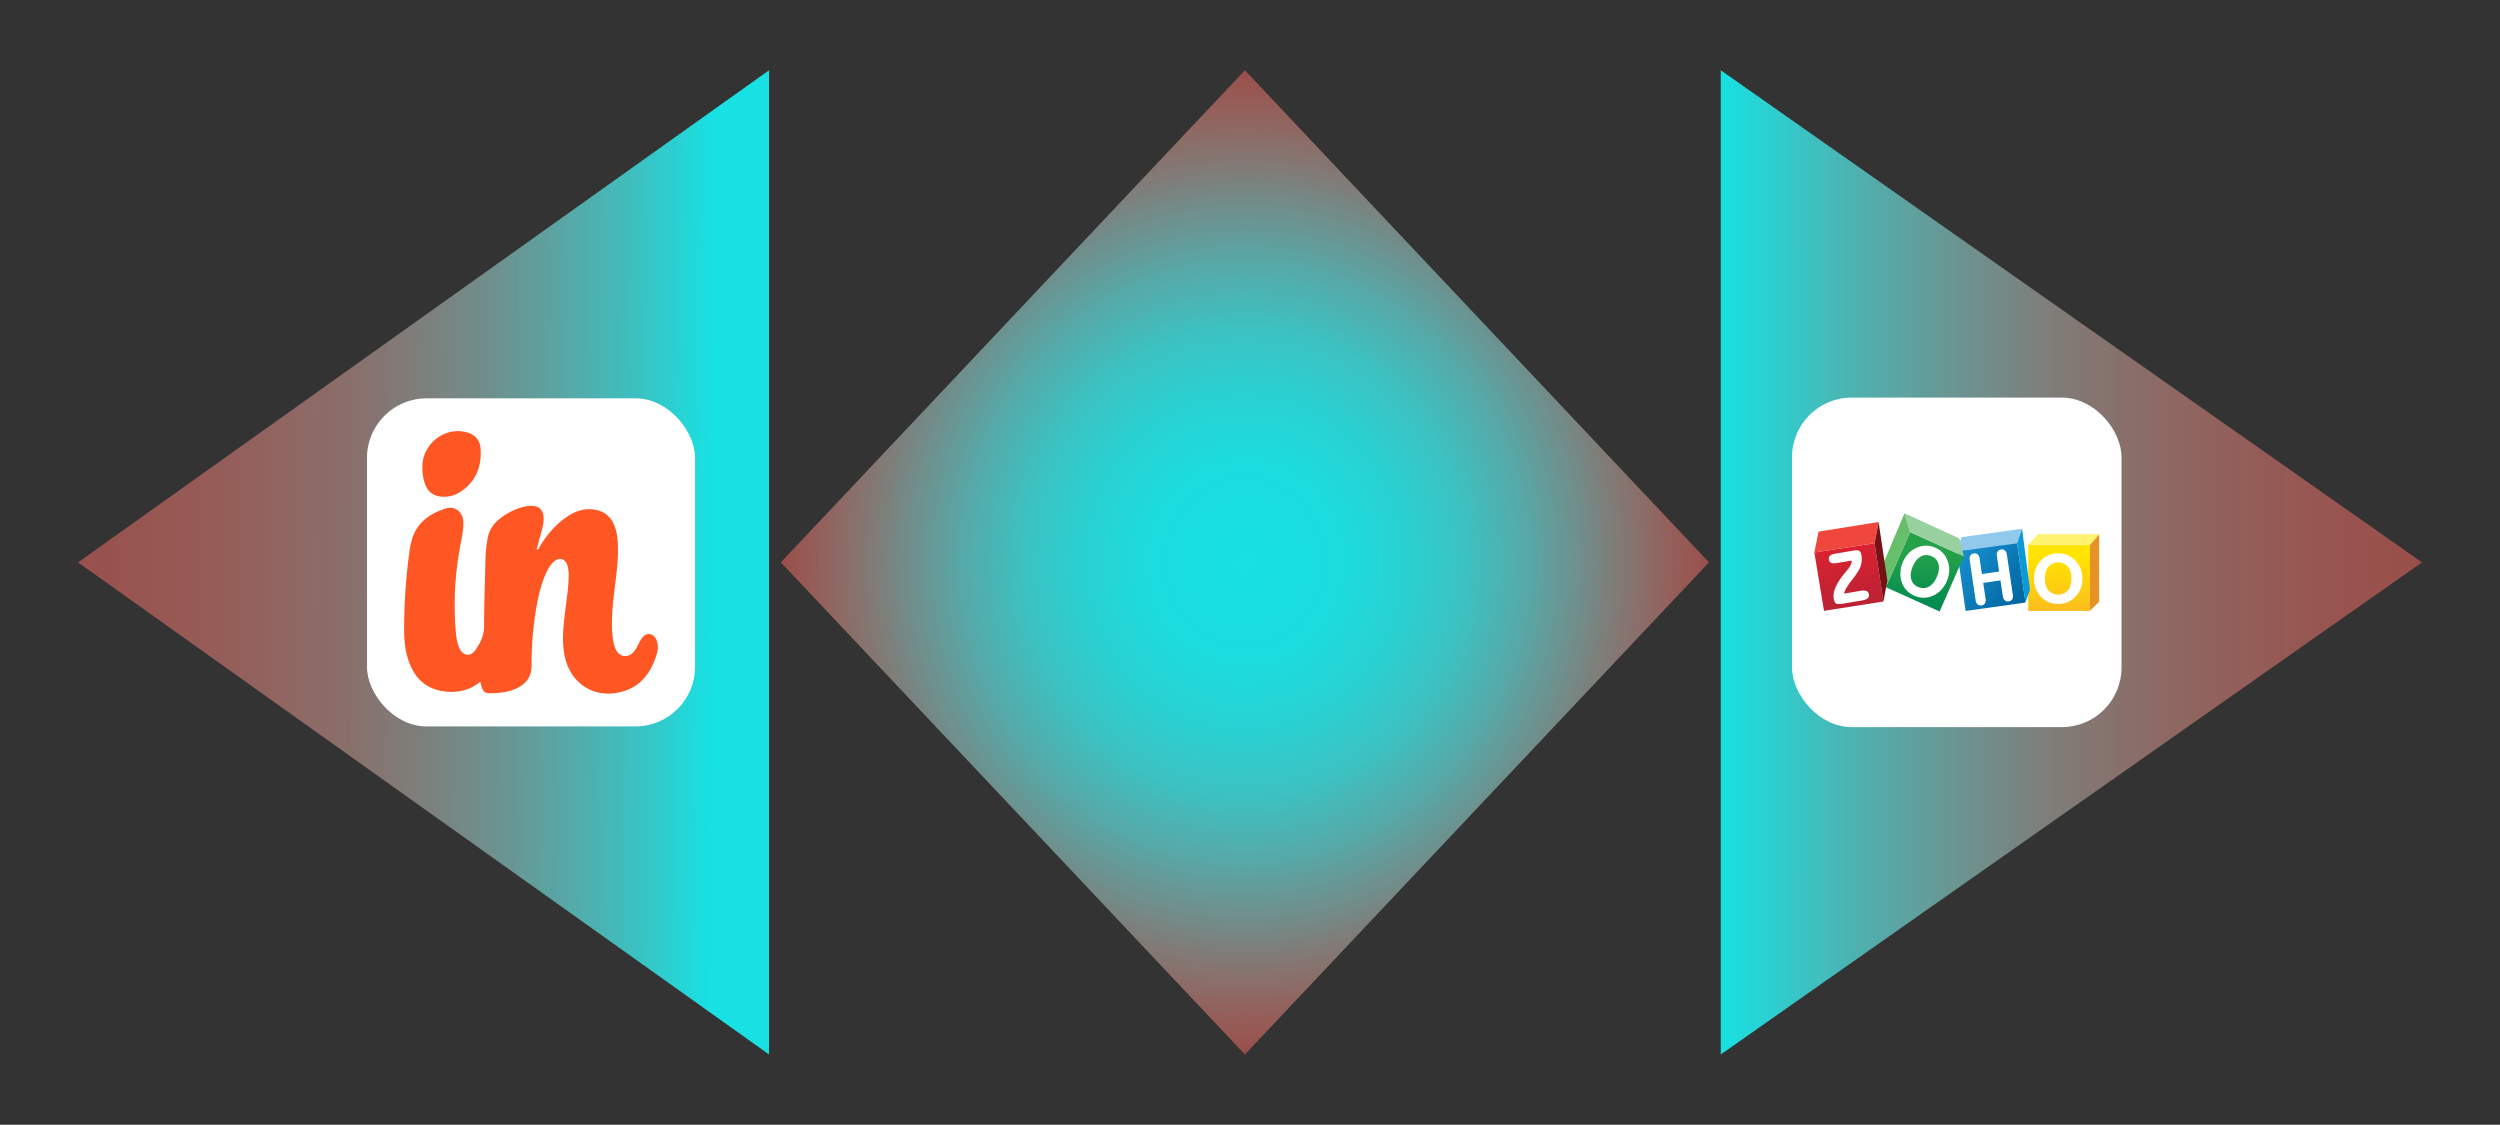
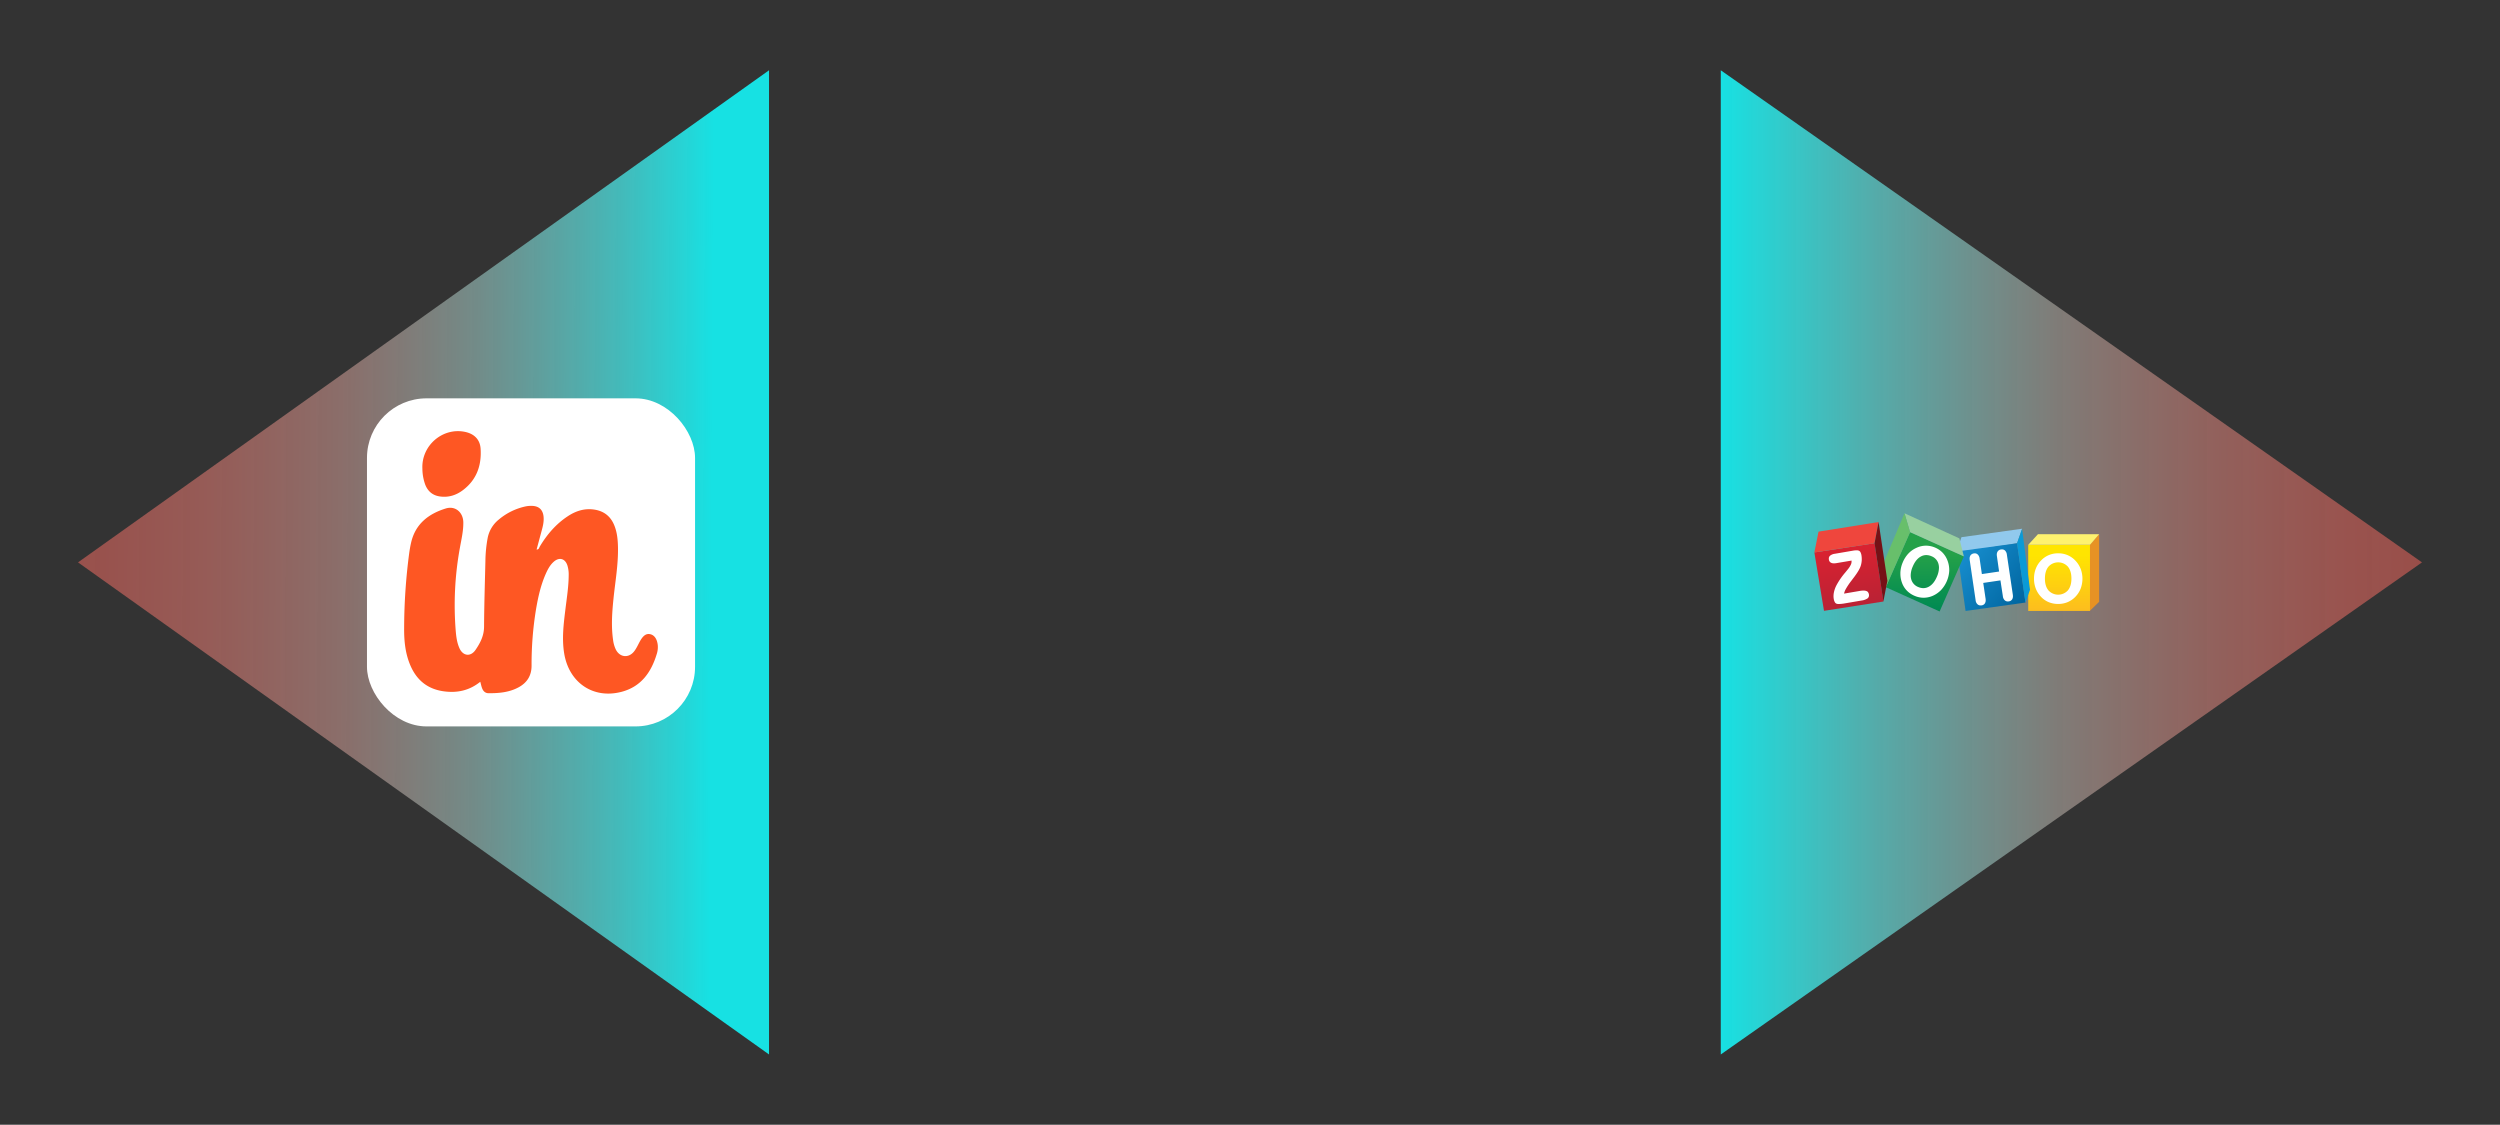
<svg xmlns="http://www.w3.org/2000/svg" viewBox="0 0 2117.82 952.8">
  <rect x="0" y="0" width="2117.82" height="952.8" fill="#333333" stroke="none" />
  <defs>
    <style>.cls-1{fill:none;}.cls-2{fill:url(#radial-gradient);}.cls-3{fill:url(#linear-gradient);}.cls-4{fill:url(#linear-gradient-2);}.cls-5{fill:#fff;}.cls-6{fill:#e79224;}.cls-7{fill:url(#linear-gradient-3);}.cls-8{fill:#fef26f;}.cls-9{fill:#91c9ed;}.cls-10{fill:url(#linear-gradient-4);}.cls-11{fill:#0b9ad6;}.cls-12{clip-path:url(#clip-path);}.cls-13{fill:url(#linear-gradient-5);}.cls-14{fill:#98d0a0;}.cls-15{fill:#68bf6b;}.cls-16{fill:url(#linear-gradient-6);}.cls-17{fill:#ef463d;}.cls-18{fill:#761116;}.cls-19{fill:#fe5723;}</style>
    <radialGradient id="radial-gradient" cx="1054.59" cy="538.46" r="393.13" gradientTransform="translate(0 -94.58) scale(1 1.06)" gradientUnits="userSpaceOnUse">
      <stop offset="0" stop-color="#17e1e3" />
      <stop offset="0.19" stop-color="#1bdfe1" stop-opacity="0.99" />
      <stop offset="0.34" stop-color="#28d8d9" stop-opacity="0.96" />
      <stop offset="0.48" stop-color="#3ecdcd" stop-opacity="0.92" />
      <stop offset="0.61" stop-color="#5dbdbc" stop-opacity="0.85" />
      <stop offset="0.73" stop-color="#85a9a5" stop-opacity="0.76" />
      <stop offset="0.85" stop-color="#b69089" stop-opacity="0.66" />
      <stop offset="0.97" stop-color="#ef7269" stop-opacity="0.54" />
      <stop offset="1" stop-color="#ff6a60" stop-opacity="0.5" />
    </radialGradient>
    <linearGradient id="linear-gradient" x1="1457.72" y1="476.4" x2="2051.73" y2="476.4" gradientUnits="userSpaceOnUse">
      <stop offset="0" stop-color="#17e1e3" />
      <stop offset="0.22" stop-color="#5abfbd" stop-opacity="0.86" />
      <stop offset="0.48" stop-color="#a09b95" stop-opacity="0.7" />
      <stop offset="0.71" stop-color="#d48078" stop-opacity="0.59" />
      <stop offset="0.89" stop-color="#f37067" stop-opacity="0.53" />
      <stop offset="1" stop-color="#ff6a60" stop-opacity="0.5" />
    </linearGradient>
    <linearGradient id="linear-gradient-2" x1="603.01" y1="476.16" x2="17.64" y2="473.2" gradientUnits="userSpaceOnUse">
      <stop offset="0" stop-color="#17e1e3" />
      <stop offset="0.13" stop-color="#44caca" stop-opacity="0.9" />
      <stop offset="0.34" stop-color="#86a8a4" stop-opacity="0.76" />
      <stop offset="0.54" stop-color="#ba8d87" stop-opacity="0.65" />
      <stop offset="0.73" stop-color="#e07a72" stop-opacity="0.57" />
      <stop offset="0.89" stop-color="#f76e65" stop-opacity="0.52" />
      <stop offset="1" stop-color="#ff6a60" stop-opacity="0.5" />
    </linearGradient>
    <linearGradient id="linear-gradient-3" x1="1666.53" y1="2836.02" x2="1667.36" y2="2836.02" gradientTransform="matrix(0, 64.36, 64.36, 0, -180769.87, -106788.71)" gradientUnits="userSpaceOnUse">
      <stop offset="0" stop-color="#ffe500" />
      <stop offset="1" stop-color="#fcb822" />
    </linearGradient>
    <linearGradient id="linear-gradient-4" x1="1677" y1="2852.75" x2="1677.83" y2="2852.75" gradientTransform="matrix(63.09, 50.67, 50.67, -63.09, -248697.43, 95487.76)" gradientUnits="userSpaceOnUse">
      <stop offset="0" stop-color="#168ccc" />
      <stop offset="1" stop-color="#00649e" />
    </linearGradient>
    <clipPath id="clip-path">
      <polyline class="cls-1" points="1618.1 450.78 1663.66 471.33 1643.1 518 1597.54 497.44 1618.1 450.77" />
    </clipPath>
    <linearGradient id="linear-gradient-5" x1="1663.07" y1="2836.48" x2="1663.9" y2="2836.48" gradientTransform="matrix(0, 56.38, 56.38, 0, -158265.24, -93295.84)" gradientUnits="userSpaceOnUse">
      <stop offset="0" stop-color="#25a149" />
      <stop offset="1" stop-color="#008a52" />
    </linearGradient>
    <linearGradient id="linear-gradient-6" x1="1664.38" y1="2840.72" x2="1665.21" y2="2840.72" gradientTransform="matrix(9.7, 58.54, 58.54, -9.7, -180857.73, -69416.26)" gradientUnits="userSpaceOnUse">
      <stop offset="0" stop-color="#d92231" />
      <stop offset="1" stop-color="#ba2234" />
    </linearGradient>
  </defs>
  <g id="All_logos" data-name="All logos">
-     <polygon class="cls-2" points="1054.59 893.27 661.46 476.4 1054.59 59.53 1447.72 476.4 1054.59 893.27" />
    <polygon class="cls-3" points="1457.72 893.27 2051.73 476.4 1457.72 59.53 1457.72 893.27" />
    <polygon class="cls-4" points="651.46 893.27 66.09 476.4 651.46 59.53 651.46 893.27" />
    <g id="Zoho">
-       <rect class="cls-5" x="1518.07" y="336.83" width="279.13" height="279.13" rx="50.49" />
      <path class="cls-6" d="M1778.25,452.57v57.21l-7.9,7.71V461.54l7.9-9" />
      <path class="cls-7" d="M1770.48,461.54h-52.32v56h52.32Z" />
      <path class="cls-8" d="M1726.35,452.6l-8.19,8.94h52.32l7.77-9-51.9,0" />
      <path class="cls-9" d="M1661.56,455.06,1713,447.9l-4.3,12.34L1660,468l.21-8.82,1.39-4.09" />
      <path class="cls-10" d="M1708.72,460.24l7.12,50.19-50.74,7.13L1658.25,469l3-2.32,47.51-6.48" />
      <path class="cls-11" d="M1713,447.9l0,.31,6.68,51.39-3.89,10.83-7.13-50.19" />
      <g class="cls-12">
        <path class="cls-13" d="M1537,434.8h241.22V518H1537Z" />
      </g>
      <path class="cls-14" d="M1613.37,434.8l4.73,16,45.55,20.55-3.83-15.26-46.45-21.27" />
      <path class="cls-15" d="M1613.37,434.8,1595,478.32l2.51,19.12,20.56-46.66-4.73-16" />
      <path class="cls-16" d="M1588,460.17l7.51,49.39-50.35,7.89L1537,468l50.92-7.8" />
      <path class="cls-17" d="M1537,468l3.53-17.64,50.84-8.14-3.45,18L1537,468" />
-       <path class="cls-18" d="M1591.4,442.18l7.45,49.87-3.39,17.5L1588,460.17l3.45-18" />
+       <path class="cls-18" d="M1591.4,442.18l7.45,49.87-3.39,17.5L1588,460.17" />
      <path class="cls-5" d="M1700.08,469.86a5.68,5.68,0,0,0-1.62-3.53,3.68,3.68,0,0,0-2.53-.93,5.32,5.32,0,0,0-.78.06,3.94,3.94,0,0,0-2.94,1.8,4.91,4.91,0,0,0-.67,2.62,8.77,8.77,0,0,0,.09,1.22l1.86,13.06-14.59,2.15L1677,473.25a5.74,5.74,0,0,0-1.6-3.5,3.54,3.54,0,0,0-2.51-1,4.32,4.32,0,0,0-.7.06,4.1,4.1,0,0,0-3,1.78,4.79,4.79,0,0,0-.68,2.63,9.31,9.31,0,0,0,.09,1.25l5,34a5.4,5.4,0,0,0,1.67,3.51,3.81,3.81,0,0,0,2.58.9,6.44,6.44,0,0,0,.86-.06,3.71,3.71,0,0,0,2.81-1.8,5,5,0,0,0,.62-2.56,8.91,8.91,0,0,0-.09-1.23l-2-13.42,14.58-2.15,2.05,13.42a5.51,5.51,0,0,0,1.65,3.5,3.75,3.75,0,0,0,2.55.93,5.12,5.12,0,0,0,.78-.06,3.86,3.86,0,0,0,2.92-1.79,4.91,4.91,0,0,0,.64-2.58,9.16,9.16,0,0,0-.09-1.24Zm-59.33,18.78c-1.72,4.05-4,6.82-6.79,8.36a9.53,9.53,0,0,1-4.63,1.23,11,11,0,0,1-4.29-.93,9.83,9.83,0,0,1-6-6.63,12,12,0,0,1-.43-3.26,19.11,19.11,0,0,1,1.71-7.44c1.75-4.14,4-7,6.85-8.51a9.44,9.44,0,0,1,4.64-1.24,11.17,11.17,0,0,1,4.34.95,9.72,9.72,0,0,1,6,6.63,12,12,0,0,1,.41,3.2A19.72,19.72,0,0,1,1640.75,488.64Zm5-20.32a19.21,19.21,0,0,0-6.51-4.46,19.59,19.59,0,0,0-7.67-1.61h-.12a19.08,19.08,0,0,0-7.76,1.75h0a21.11,21.11,0,0,0-7,4.88,25,25,0,0,0-4.82,7.52,24.7,24.7,0,0,0-2,8.68c0,.32,0,.65,0,1a21.93,21.93,0,0,0,1.32,7.49,18.5,18.5,0,0,0,4.1,6.7,19.71,19.71,0,0,0,6.64,4.49h0a19.51,19.51,0,0,0,7.65,1.6h.06a19.58,19.58,0,0,0,7.74-1.67h0a22.17,22.17,0,0,0,7-4.93,26,26,0,0,0,6.87-16.19c0-.27,0-.55,0-.83a21.89,21.89,0,0,0-1.37-7.6A19.44,19.44,0,0,0,1645.74,468.32Zm-63.2,33.37a3.61,3.61,0,0,0-1.58-1.05,7.52,7.52,0,0,0-2.43-.35,18.22,18.22,0,0,0-3.08.3l-13.29,2.27a12.68,12.68,0,0,1,1.54-4,55.38,55.38,0,0,1,4.43-6.61h0l1.54-2.05,1.06-1.39c3-4,4.92-7.23,5.64-9.78a20,20,0,0,0,.76-4.37c0-.4,0-.8,0-1.2a18.8,18.8,0,0,0-.26-3.1,8.39,8.39,0,0,0-.7-2.32,3.17,3.17,0,0,0-1.17-1.38,4.46,4.46,0,0,0-2.3-.47,18.68,18.68,0,0,0-3,.29l-15.36,2.63a7.93,7.93,0,0,0-4.11,1.69,3.23,3.23,0,0,0-1,2.47,4.29,4.29,0,0,0,.07.79,3.43,3.43,0,0,0,2,2.75,5.72,5.72,0,0,0,2.34.43,13,13,0,0,0,2-.19l12.86-2.17c0,.23,0,.45,0,.68a6.87,6.87,0,0,1-.42,2.36,18.64,18.64,0,0,1-2.85,4.52c-.43.52-1.09,1.35-2,2.46a61.52,61.52,0,0,0-7.45,10.76h0a22.87,22.87,0,0,0-2.21,6.06,16.46,16.46,0,0,0-.36,3.34,13.48,13.48,0,0,0,.18,2.22,8.94,8.94,0,0,0,.78,2.55,3.25,3.25,0,0,0,1.31,1.46,4.9,4.9,0,0,0,2.25.38,33.14,33.14,0,0,0,5.21-.56l13.94-2.38a11.68,11.68,0,0,0,5.18-1.83,3.27,3.27,0,0,0,1.21-2.62,5,5,0,0,0-.08-.83,3.64,3.64,0,0,0-.77-1.75Zm-11.81-12.89Zm181,11.35a11.12,11.12,0,0,1-16.42,0c-2-2.41-3-5.73-3-10s1-7.7,3-10.13a11.1,11.1,0,0,1,16.44,0q3,3.65,3,10.13C1754.75,494.42,1753.74,497.73,1751.74,500.15Zm10.75-18.46a21,21,0,0,0-4.59-7,19.63,19.63,0,0,0-6.53-4.47,19.85,19.85,0,0,0-7.82-1.5,20.13,20.13,0,0,0-7.87,1.5,19.24,19.24,0,0,0-6.53,4.47,20.25,20.25,0,0,0-4.56,7,23.17,23.17,0,0,0-1.52,8.52,22.89,22.89,0,0,0,1.53,8.47,21,21,0,0,0,4.55,7.05,18.85,18.85,0,0,0,6.45,4.41,20.83,20.83,0,0,0,8,1.48,20.4,20.4,0,0,0,7.8-1.48,19.8,19.8,0,0,0,6.54-4.4,21.13,21.13,0,0,0,4.6-7,24,24,0,0,0,0-17" />
    </g>
    <g id="Insightly">
      <g id="Template">
        <rect class="cls-5" x="310.88" y="337.44" width="277.92" height="277.92" rx="50.49" />
      </g>
      <path class="cls-19" d="M406.87,577.54c-9.28,7.48-19.61,9.66-30.93,8.1-13.49-1.85-22.72-9.2-28.12-21.54-4.47-10.2-5.55-21-5.46-32a490.64,490.64,0,0,1,4.21-62.93c.45-3.31,1-6.62,1.77-9.86,3.72-15.67,14.86-24.09,29.28-28.56,8.09-2.51,14.79,3.28,14.87,11.87.08,7.27-1.64,14.34-2.9,21.45a270.65,270.65,0,0,0-3.51,70.58c.43,5,1.08,9.89,3.14,14.48,3,6.68,9.46,7.47,13.61,1.42,4-5.86,7.19-12,7.23-19.6.11-18.66.71-37.32,1.15-56a113.82,113.82,0,0,1,1.92-19.29,26.42,26.42,0,0,1,9.33-15.46,52.19,52.19,0,0,1,23-11.25,22.16,22.16,0,0,1,5.15-.4c6,.1,9.35,3.36,9.88,9.33.36,4.06-.6,7.92-1.65,11.78-1.43,5.24-2.82,10.5-4.27,15.88,2,0,2.08-1.49,2.61-2.39,6.11-10.24,13.67-19.13,23.68-25.75,6.85-4.53,14.23-7,22.65-5.7s14.11,6,17.13,14c2.23,5.82,2.75,11.93,2.87,18.12.26,14.52-2.31,28.79-3.79,43.16-1.2,11.71-2.06,23.44-.36,35.18a26.19,26.19,0,0,0,2.31,8.05c3.37,6.75,10.85,7.52,15.51,1.6,2.09-2.65,3.36-5.77,5-8.68,2.73-4.86,5.33-6.62,8.65-5.88,3.54.79,5.79,4.06,6.37,9.17a18.93,18.93,0,0,1-.87,7.67c-4.67,15.43-13.23,27.53-29.57,31.91-24,6.43-44.67-7.5-48.8-32.32-2.09-12.55-.52-25,1-37.39,1.18-9.74,2.76-19.44,2.8-29.29a25.65,25.65,0,0,0-1.1-8c-1.91-5.88-6.89-7.25-11.54-3.15-3.15,2.78-5.08,6.4-6.75,10.17-4.32,9.74-6.58,20-8.35,30.49a288.07,288.07,0,0,0-3.71,47.37c0,8.46-3.79,14.44-11,18.36-7.93,4.29-16.63,5.06-25.43,5-2.8,0-4.59-1.76-5.51-4.3C407.76,581.37,407.44,579.68,406.87,577.54Z" />
      <path class="cls-19" d="M357.82,397.05c-.93-19.68,17.26-35.27,36.31-31.15,7.59,1.65,12.47,6.42,13,14.09.94,14.15-3.28,26.42-15,35.24-5.69,4.28-12.13,6.36-19.4,5.34-6.16-.86-10.19-4.27-12.47-9.91A40.48,40.48,0,0,1,357.82,397.05Z" />
    </g>
  </g>
</svg>